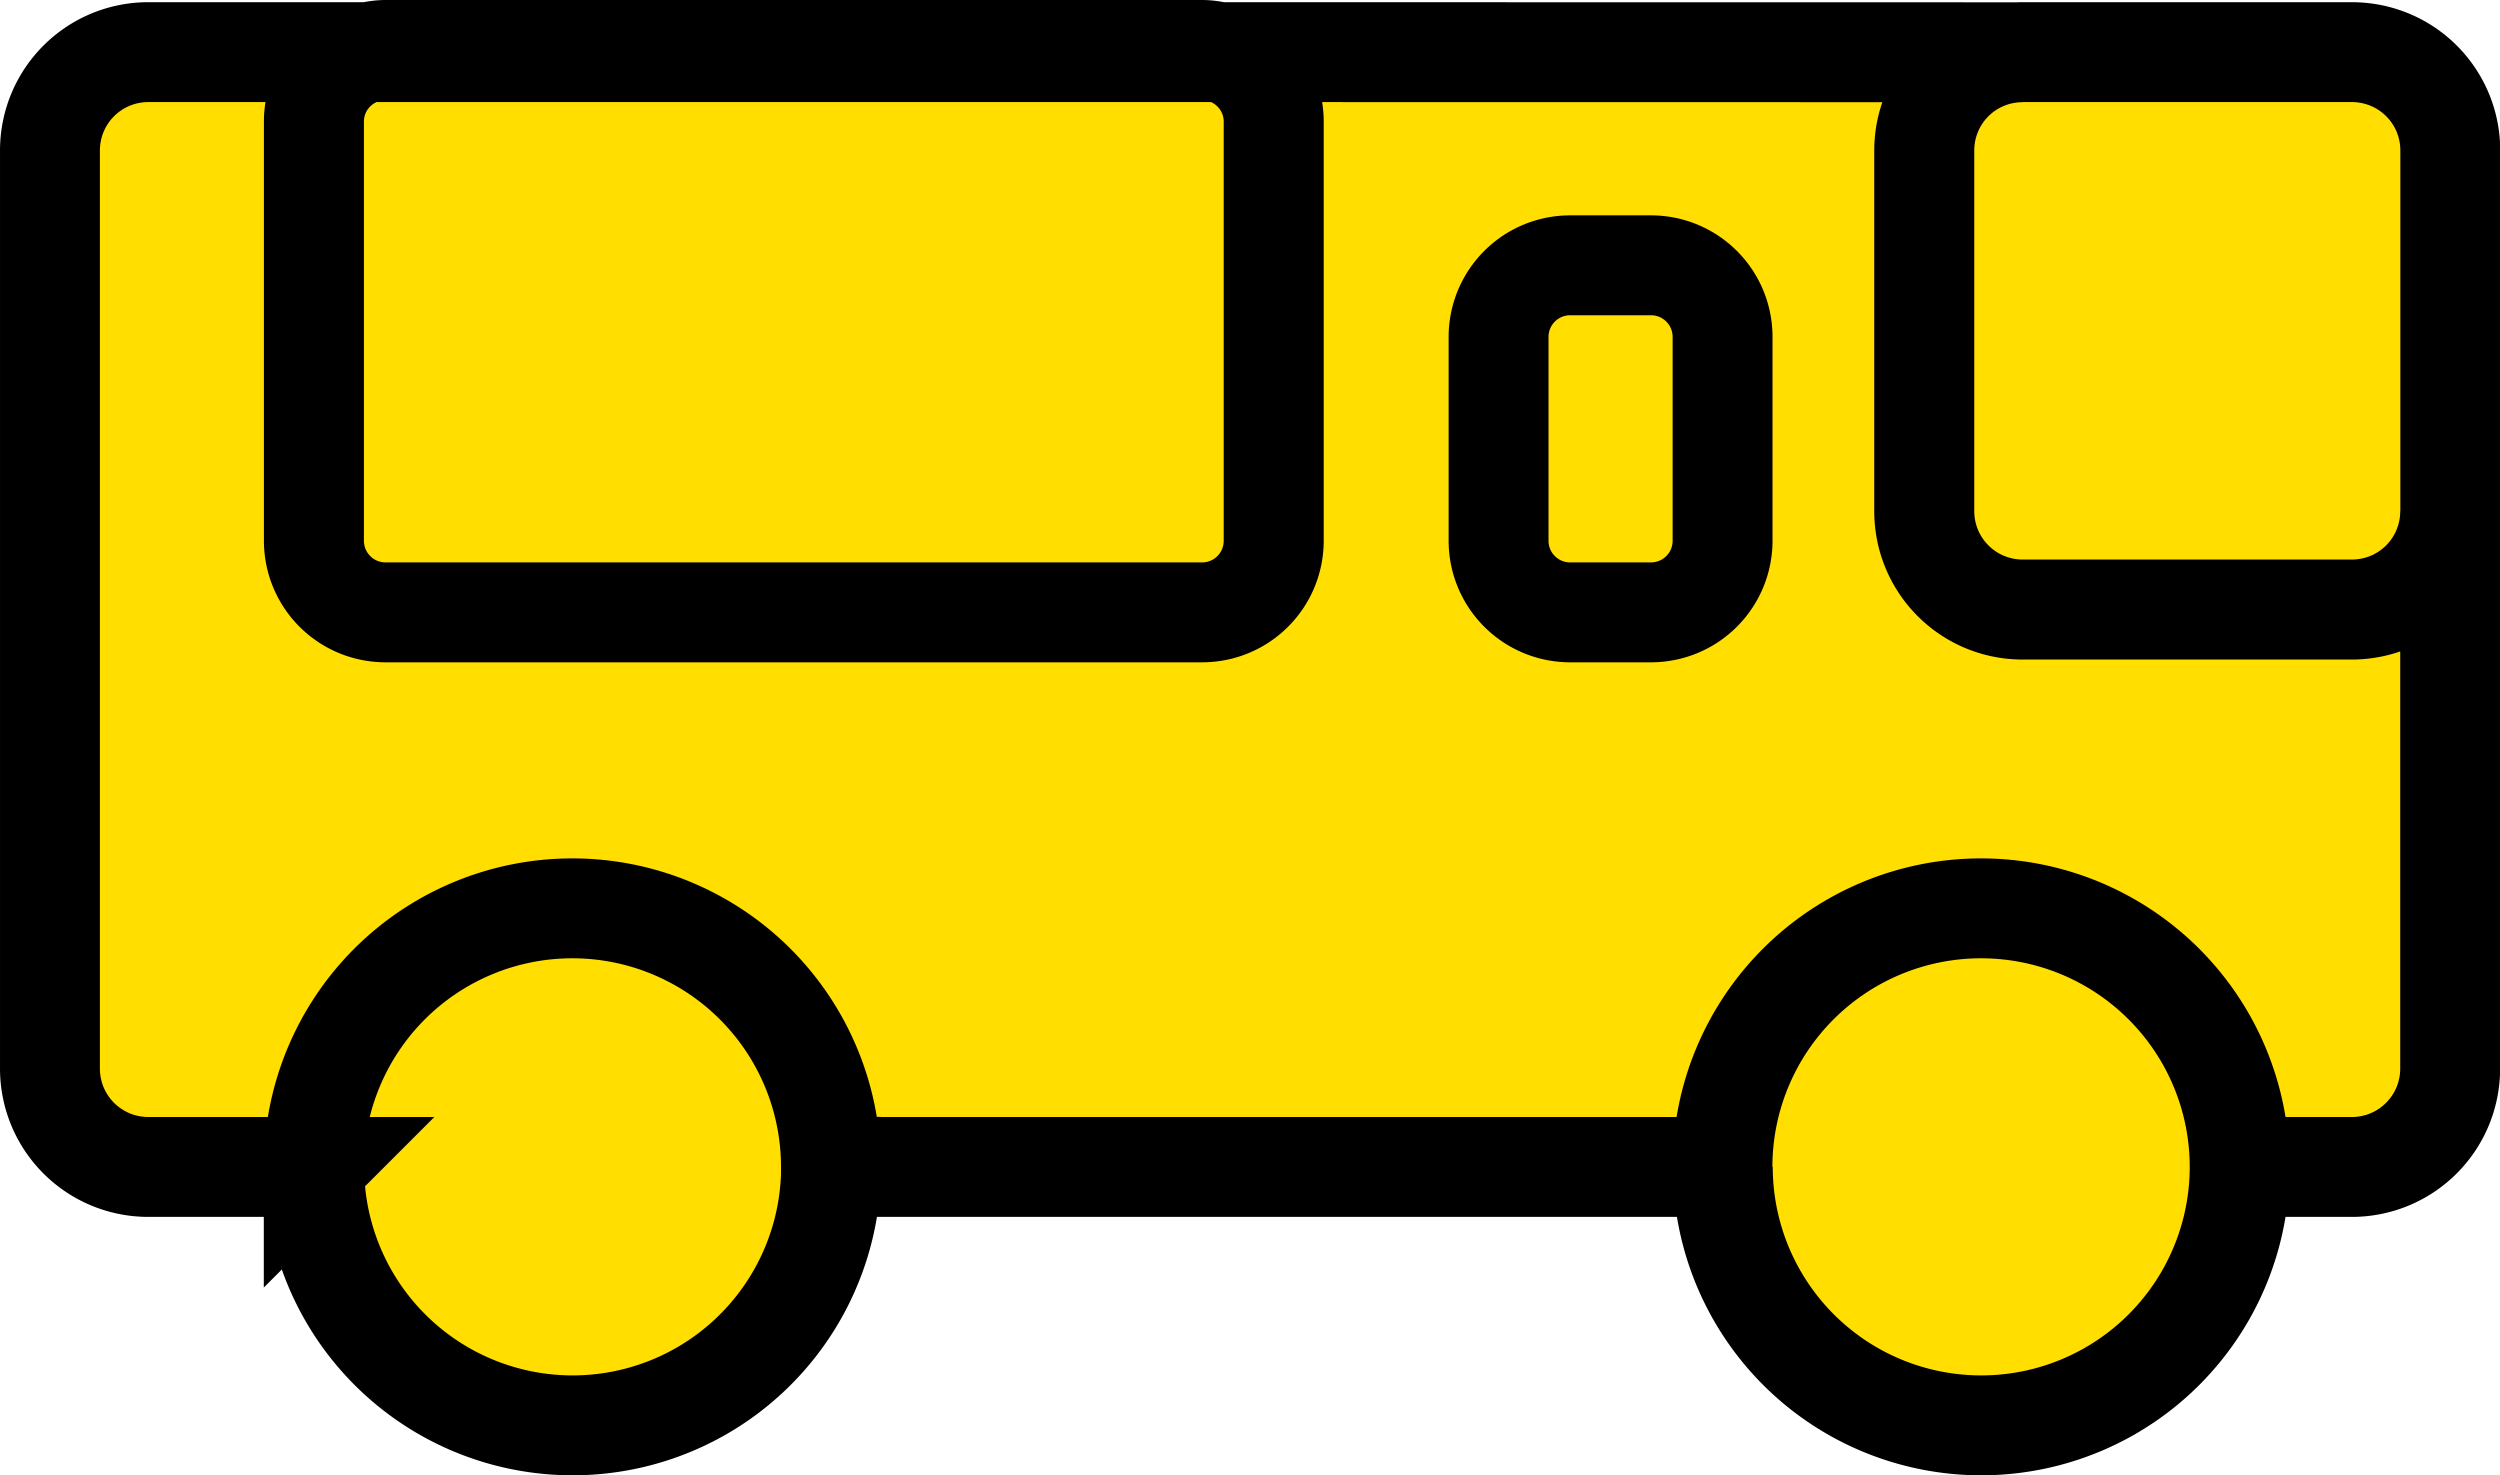
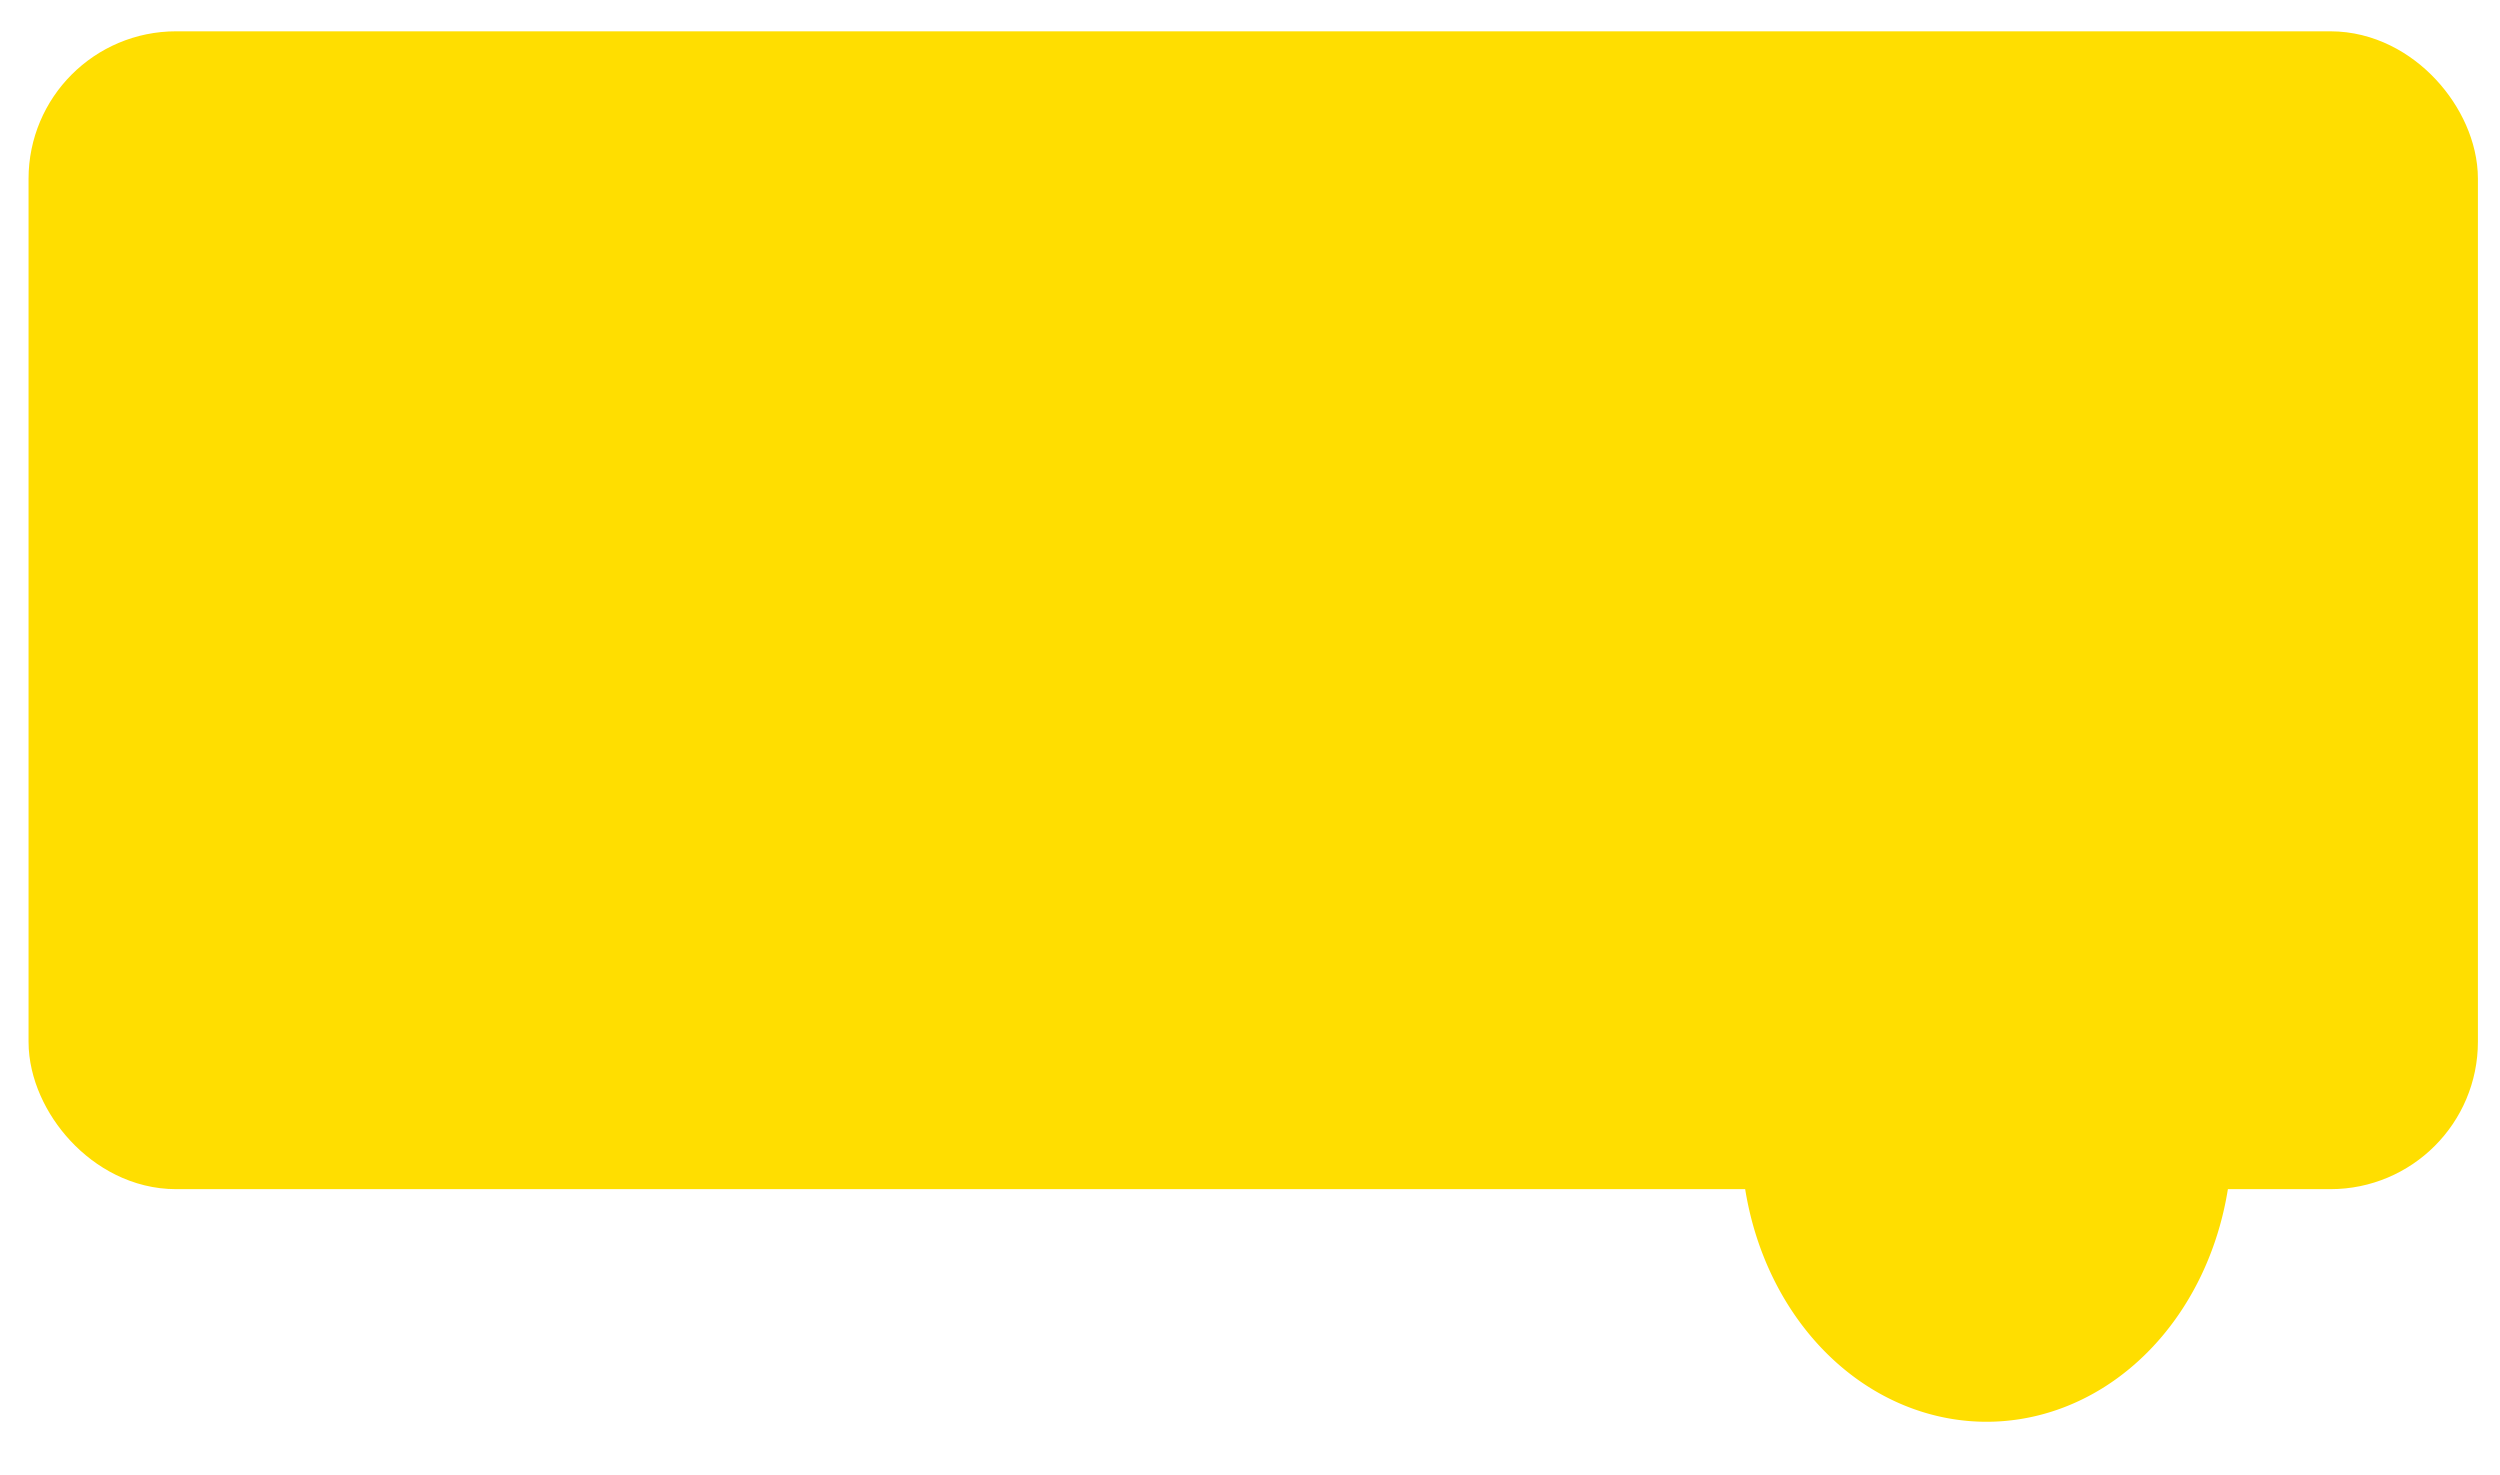
<svg xmlns="http://www.w3.org/2000/svg" width="21.674mm" height="12.79mm" viewBox="0 0 21.674 12.79" version="1.1" id="svg1" xml:space="preserve">
  <defs id="defs1">
    <linearGradient id="swatch5">
      <stop style="stop-color:#ffde00;stop-opacity:1;" offset="0" id="stop5" />
    </linearGradient>
  </defs>
  <g id="layer1" transform="translate(-90.757,-87.737)">
-     <path style="fill:#ffde00;fill-opacity:1;fill-rule:evenodd;stroke:#ffde00;stroke-width:0.866;stroke-dasharray:none;stroke-opacity:1" id="path42" d="m 97.231,97.874 a 1.535,1.634 0 0 1 -0.767,1.415 1.535,1.634 0 0 1 -1.535,0 1.535,1.634 0 0 1 -0.767,-1.415" />
    <path style="fill:#ffde00;fill-opacity:1;fill-rule:evenodd;stroke:#ffde00;stroke-width:0.984;stroke-dasharray:none;stroke-opacity:1" id="path42-4" d="m 109.616,97.592 a 1.637,1.979 0 0 1 -0.818,1.714 1.637,1.979 0 0 1 -1.637,0 1.637,1.979 0 0 1 -0.818,-1.714" />
    <rect style="fill:#ffde00;fill-opacity:1;fill-rule:evenodd;stroke:#ffde00;stroke-width:0.865;stroke-dasharray:none;stroke-opacity:1" id="rect42" width="20.37" height="9.173" x="91.437" y="88.441" ry="0.846" />
-     <path id="use24-2" style="fill:#ffde00;fill-opacity:0;stroke:#000000;stroke-width:0.866;stroke-dasharray:none" d="m 110.174,97.853 a 2.241,2.241 0 0 1 -1.12,1.941 2.241,2.241 0 0 1 -2.241,0 2.241,2.241 0 0 1 -1.12,-1.941 m -7.731,0 a 2.241,2.241 0 0 1 -1.12,1.941 2.241,2.241 0 0 1 -2.241,0 2.241,2.241 0 0 1 -1.12,-1.941 m 0.62,-9.683 c -0.05,0 -0.099,0.008 -0.146,0.019 h 7.368 c -0.047,-0.011 -0.095,-0.019 -0.146,-0.019 z m 7.222,0.019 c 0.273,0.066 0.476,0.309 0.476,0.603 v 3.632 c 0,0.345 -0.277,0.622 -0.622,0.622 h -7.077 c -0.345,0 -0.622,-0.278 -0.622,-0.622 v -3.632 c 0,-0.294 0.203,-0.538 0.476,-0.603 h -1.91 c -0.473,0 -0.854,0.381 -0.854,0.854 v 7.957 c 0,0.473 0.381,0.854 0.854,0.854 h 1.433 a 2.242,2.242 0 0 1 2.242,-2.242 2.242,2.242 0 0 1 2.242,2.242 h 7.729 a 2.242,2.242 0 0 1 2.242,-2.242 2.242,2.242 0 0 1 2.242,2.242 h 0.971 c 0.473,0 0.854,-0.381 0.854,-0.854 v -4.832 c 0,0.473 -0.381,0.854 -0.854,0.854 h -2.852 c -0.473,0 -0.854,-0.381 -0.854,-0.854 v -3.124 c 0,-0.473 0.381,-0.854 0.854,-0.854 z m 0,0 h -7.368 c -0.274,0.066 -0.476,0.309 -0.476,0.603 v 3.632 c 0,0.345 0.278,0.622 0.622,0.622 h 7.077 c 0.345,0 0.622,-0.278 0.622,-0.622 v -3.632 c 0,-0.294 -0.202,-0.538 -0.476,-0.603 z m 6.971,0 c -0.473,0 -0.854,0.381 -0.854,0.854 v 3.124 c 0,0.473 0.381,0.854 0.854,0.854 h 2.852 c 0.473,0 0.854,-0.381 0.854,-0.854 v -3.124 c 0,-0.355 -0.214,-0.658 -0.521,-0.787 -0.102,-0.043 -0.215,-0.067 -0.333,-0.067 z m -3.923,1.848 c -0.345,0 -0.622,0.278 -0.622,0.622 v 1.765 c 0,0.345 0.278,0.622 0.622,0.622 h 0.698 c 0.345,0 0.622,-0.278 0.622,-0.622 v -1.765 c 0,-0.345 -0.278,-0.622 -0.622,-0.622 z" />
  </g>
</svg>